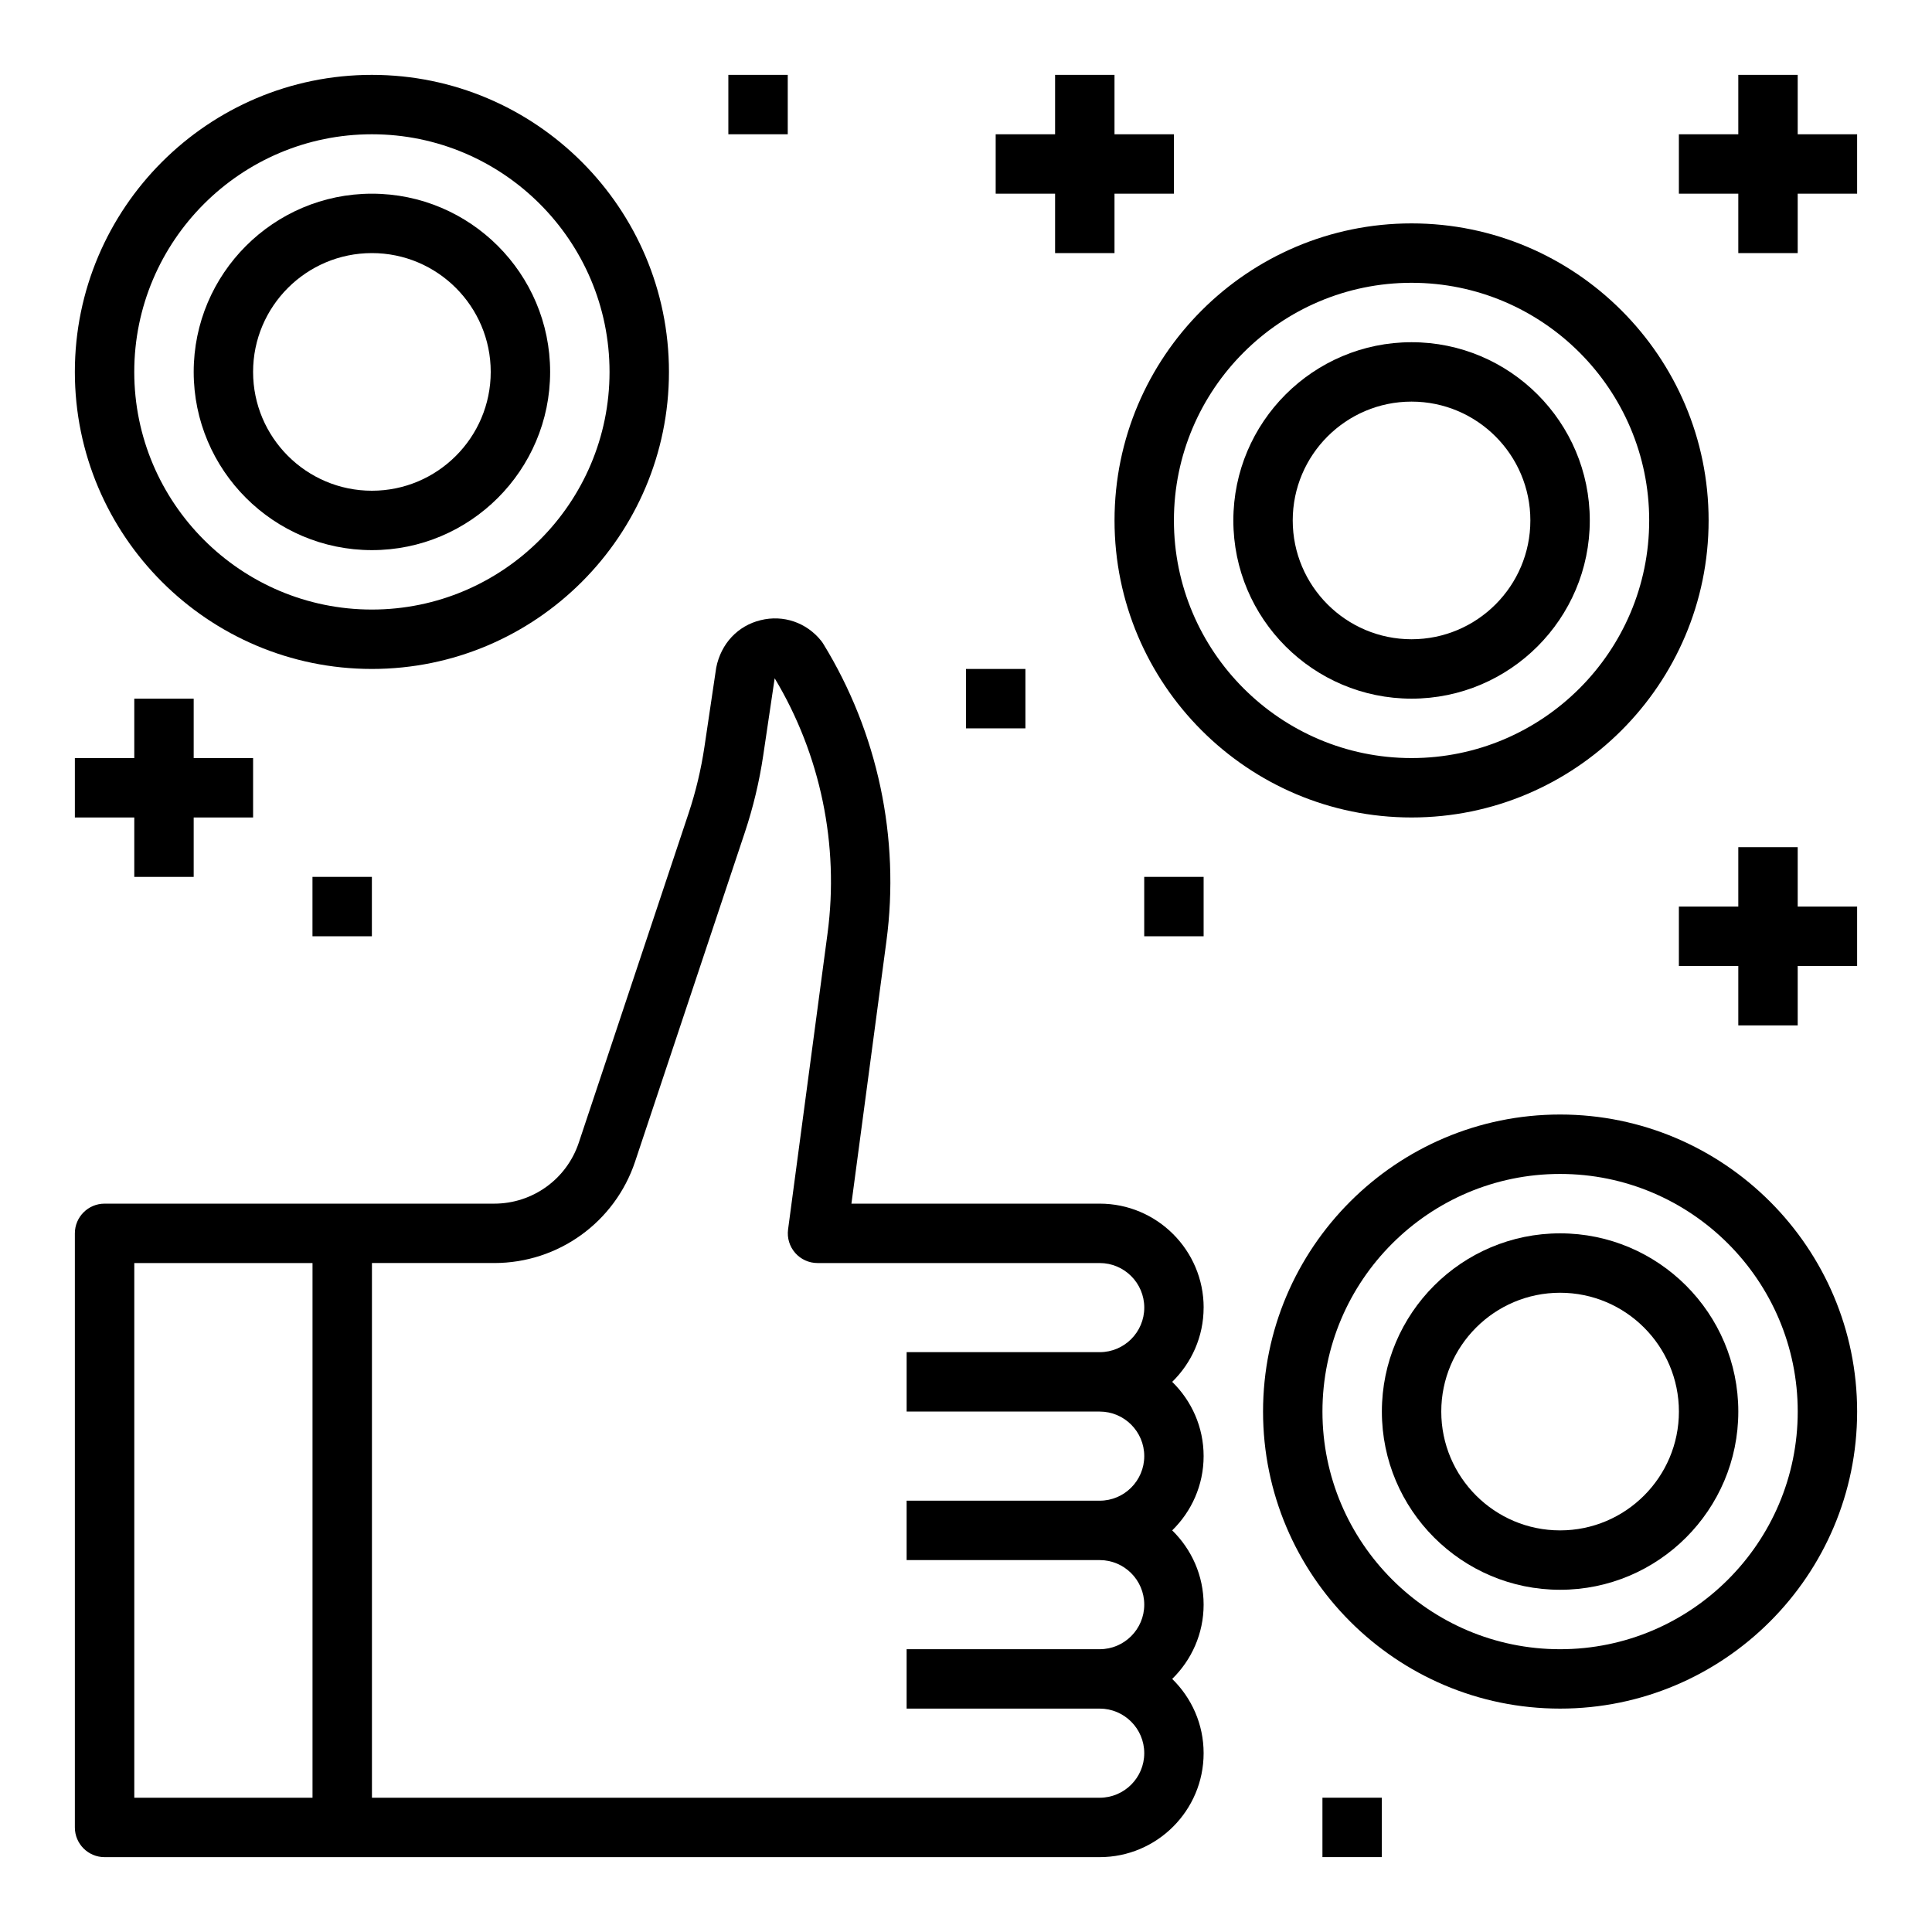
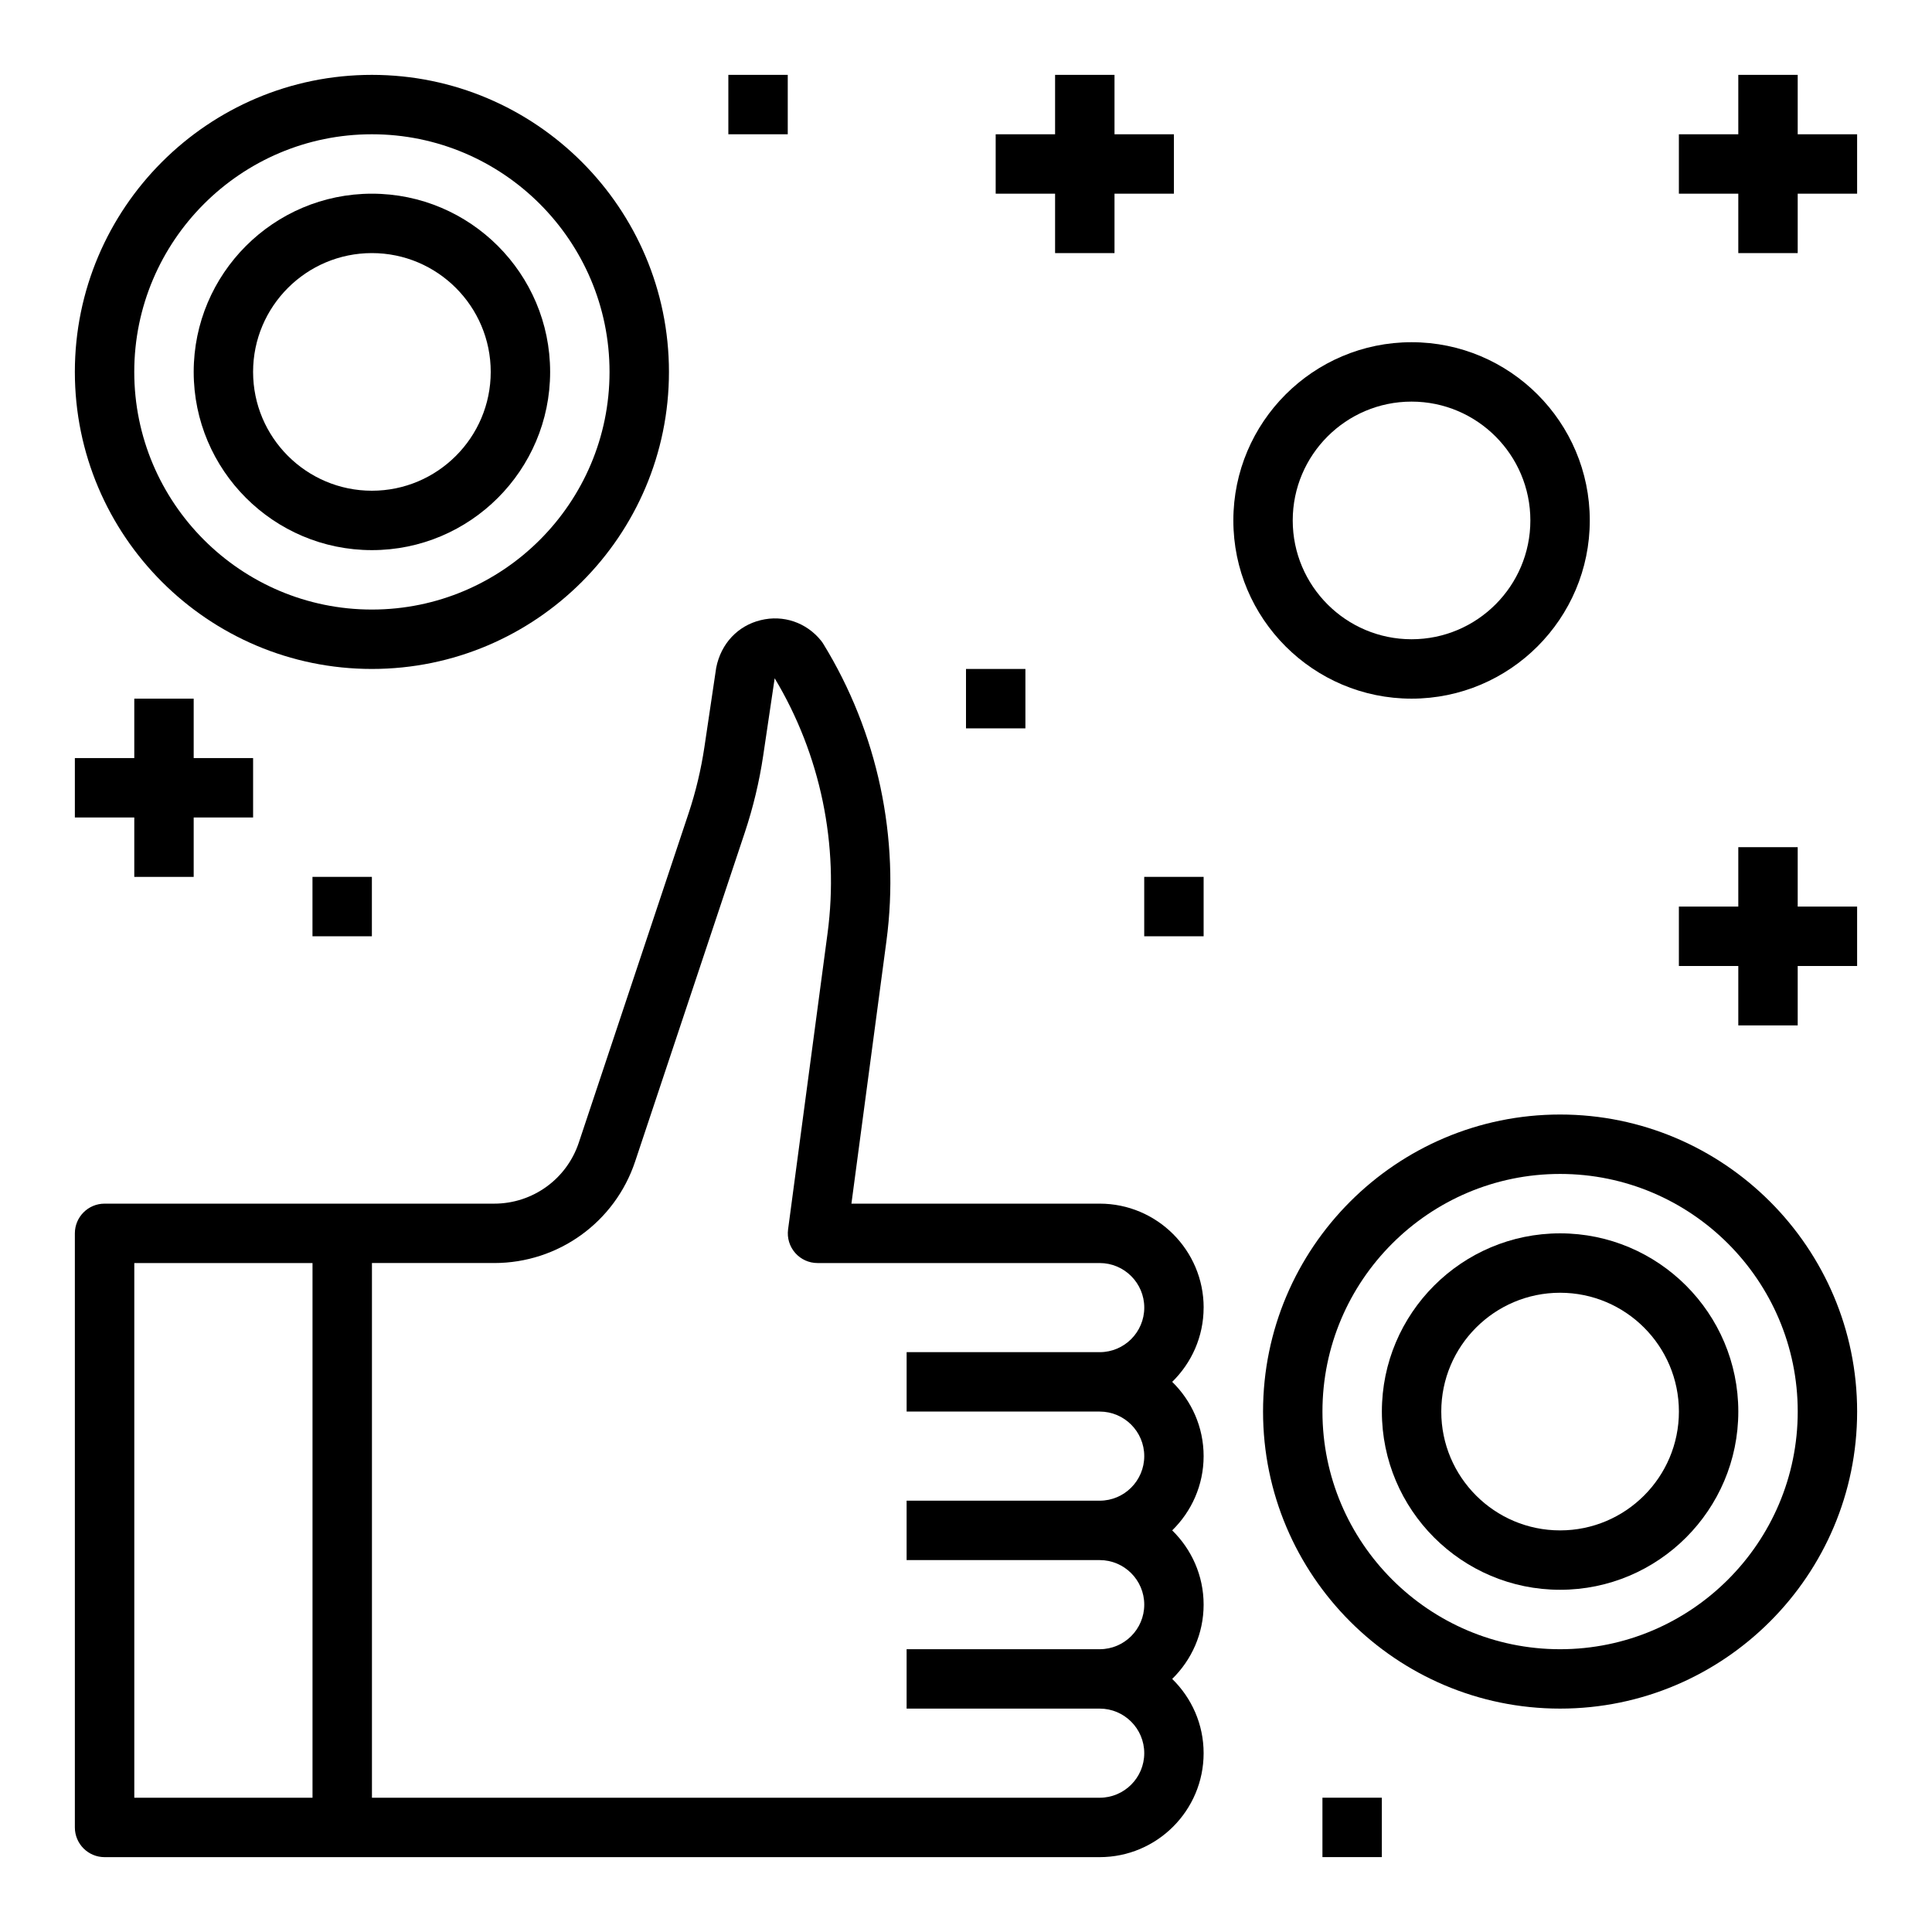
<svg xmlns="http://www.w3.org/2000/svg" fill="#000000" width="800px" height="800px" version="1.1" viewBox="144 144 512 512">
  <g>
    <path d="m289.79 242.56c0-26.047-21.184-47.23-47.23-47.23s-47.23 21.184-47.23 47.23 21.184 47.23 47.23 47.23 47.23-21.184 47.23-47.23zm-78.719 0c0-17.367 14.121-31.488 31.488-31.488 17.367 0 31.488 14.121 31.488 31.488 0 17.367-14.121 31.488-31.488 31.488-17.367 0-31.488-14.125-31.488-31.488z" />
    <path d="m321.28 242.56c0-43.406-35.312-78.719-78.719-78.719-43.406-0.004-78.723 35.312-78.723 78.719s35.312 78.719 78.719 78.719c43.41 0 78.723-35.312 78.723-78.719zm-141.7 0c0-34.723 28.254-62.977 62.977-62.977s62.977 28.254 62.977 62.977-28.254 62.977-62.977 62.977-62.977-28.254-62.977-62.977z" />
    <path d="m565.31 281.92c0-26.047-21.184-47.23-47.23-47.23s-47.23 21.184-47.23 47.23 21.184 47.23 47.23 47.23 47.23-21.184 47.23-47.23zm-78.723 0c0-17.367 14.121-31.488 31.488-31.488s31.488 14.121 31.488 31.488c0 17.367-14.121 31.488-31.488 31.488-17.363 0-31.488-14.121-31.488-31.488z" />
-     <path d="m596.8 281.92c0-43.406-35.312-78.719-78.719-78.719s-78.719 35.312-78.719 78.719 35.312 78.719 78.719 78.719c43.402 0 78.719-35.312 78.719-78.719zm-141.7 0c0-34.723 28.254-62.977 62.977-62.977s62.977 28.254 62.977 62.977c0 34.723-28.254 62.977-62.977 62.977s-62.977-28.254-62.977-62.977z" />
    <path d="m557.44 470.85c-26.047 0-47.23 21.184-47.23 47.23s21.184 47.23 47.23 47.23 47.23-21.184 47.23-47.23c0.004-26.047-21.18-47.23-47.23-47.23zm0 78.719c-17.367 0-31.488-14.121-31.488-31.488s14.121-31.488 31.488-31.488 31.488 14.121 31.488 31.488-14.121 31.488-31.488 31.488z" />
    <path d="m557.44 439.36c-43.406 0-78.719 35.312-78.719 78.719s35.312 78.719 78.719 78.719 78.719-35.312 78.719-78.719c0.004-43.406-35.312-78.719-78.719-78.719zm0 141.7c-34.723 0-62.977-28.254-62.977-62.977s28.254-62.977 62.977-62.977 62.977 28.254 62.977 62.977-28.25 62.977-62.977 62.977z" />
    <path d="m462.98 490.53c0-15.191-12.359-27.551-27.551-27.551h-65.793l9.273-69.551c3.644-27.332-2.297-55.324-16.742-78.824-0.172-0.277-0.355-0.543-0.559-0.797-3.871-4.832-10.02-6.941-16.02-5.457-6.016 1.465-10.5 6.141-11.785 12.594l-3.117 20.973c-0.891 5.984-2.305 11.926-4.219 17.664l-29.086 87.254c-3.227 9.656-12.234 16.145-22.41 16.145h-103.26c-4.344 0-7.871 3.527-7.871 7.871v157.44c0 4.344 3.527 7.871 7.871 7.871h263.71c15.191 0 27.551-12.359 27.551-27.551 0-7.715-3.203-14.672-8.328-19.68 5.121-5.008 8.328-11.969 8.328-19.684s-3.203-14.672-8.328-19.68c5.121-5.008 8.328-11.965 8.328-19.68 0-7.715-3.203-14.672-8.328-19.68 5.121-5.008 8.328-11.965 8.328-19.68zm-283.39-11.809h47.23v141.7h-47.23zm255.84 39.359c6.512 0 11.809 5.297 11.809 11.809s-5.297 11.809-11.809 11.809h-51.168v15.742h51.168c6.512 0 11.809 5.297 11.809 11.809 0 6.512-5.297 11.809-11.809 11.809h-51.168v15.742h51.168c6.512 0 11.809 5.297 11.809 11.809s-5.297 11.809-11.809 11.809h-192.86v-141.7h32.41c16.965 0 31.977-10.816 37.336-26.906l29.086-87.254c2.195-6.598 3.832-13.438 4.856-20.324l3.039-20.484c12.156 20.23 17.129 44.188 14.012 67.59l-10.461 78.469c-0.301 2.25 0.387 4.519 1.883 6.227 1.496 1.707 3.652 2.684 5.918 2.684h74.785c6.512 0 11.809 5.297 11.809 11.809 0 6.508-5.297 11.809-11.809 11.809h-51.168v15.742z" />
    <path d="m163.84 360.64h15.746v15.746h15.742v-15.746h15.746v-15.742h-15.746v-15.746h-15.742v15.746h-15.746z" />
    <path d="m620.41 368.51h-15.742v15.742h-15.746v15.746h15.746v15.742h15.742v-15.742h15.746v-15.746h-15.746z" />
    <path d="m494.46 620.41h15.742v15.742h-15.742z" />
    <path d="m337.02 163.84h15.742v15.742h-15.742z" />
    <path d="m423.61 163.84v15.746h-15.742v15.742h15.742v15.746h15.746v-15.746h15.742v-15.742h-15.742v-15.746z" />
    <path d="m400 321.28h15.742v15.742h-15.742z" />
    <path d="m447.23 376.38h15.742v15.742h-15.742z" />
    <path d="m620.41 163.84h-15.742v15.746h-15.746v15.742h15.746v15.746h15.742v-15.746h15.746v-15.742h-15.746z" />
    <path d="m226.81 376.38h15.742v15.742h-15.742z" />
  </g>
</svg>